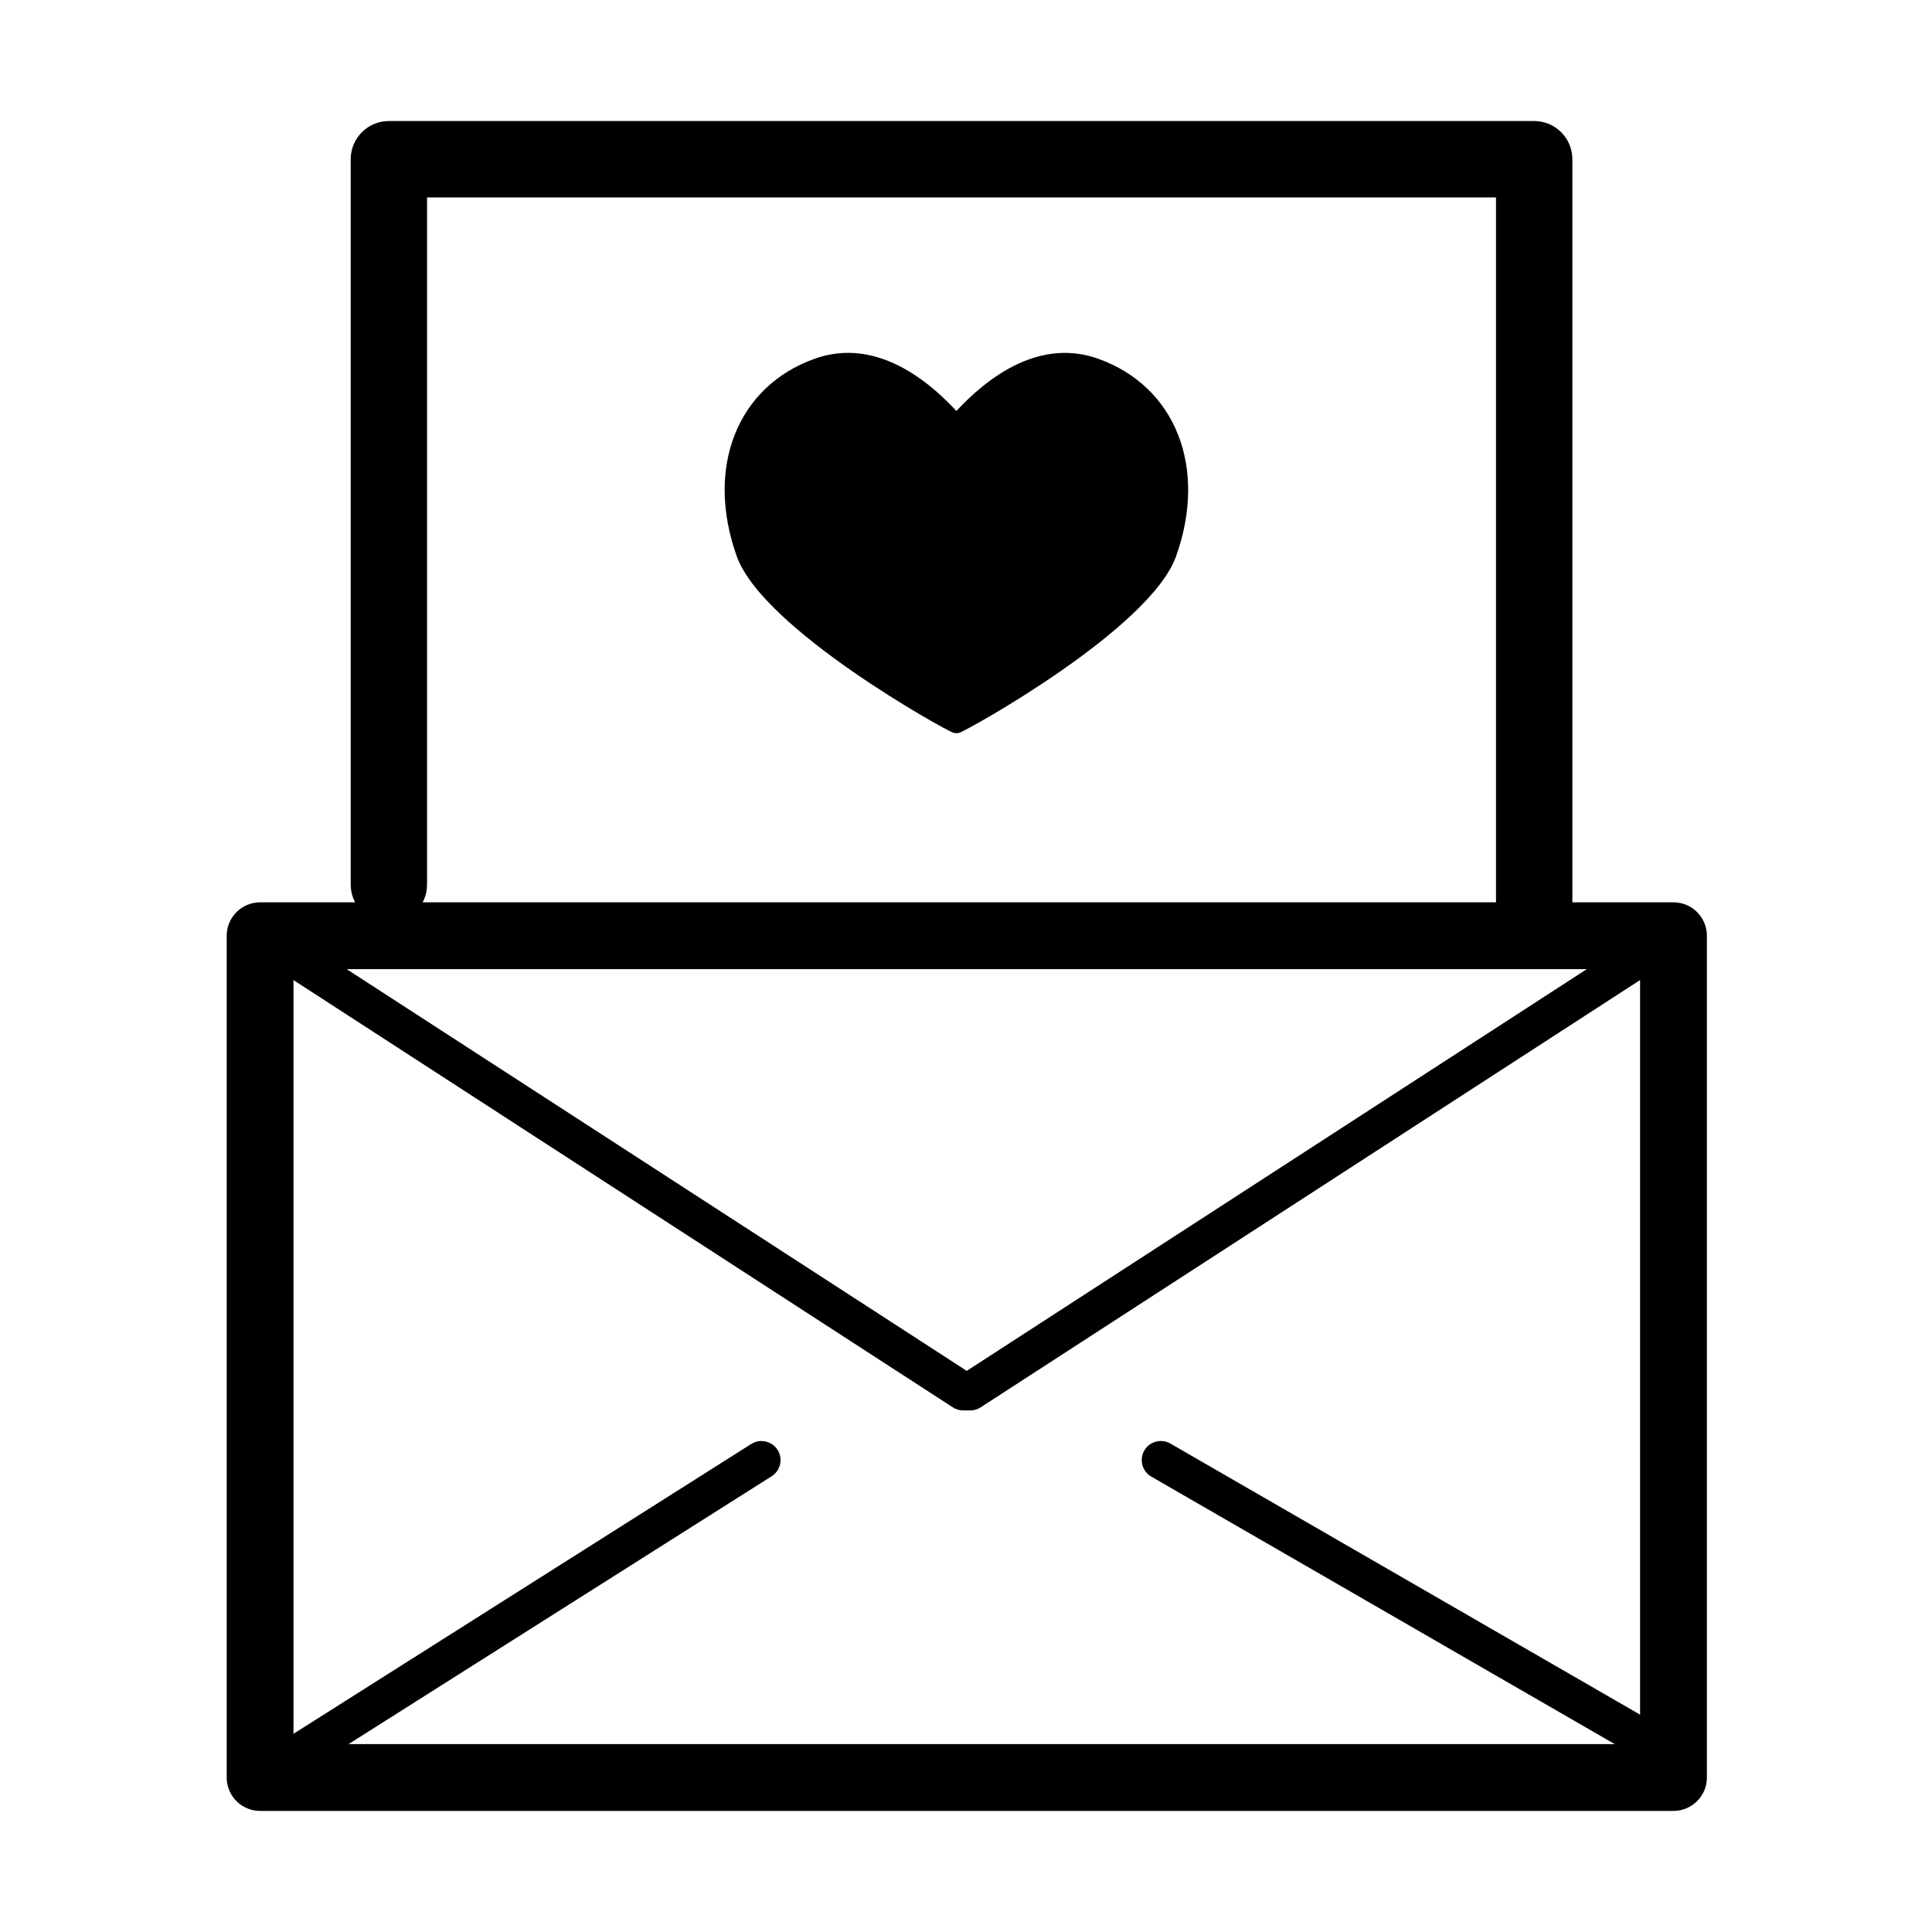
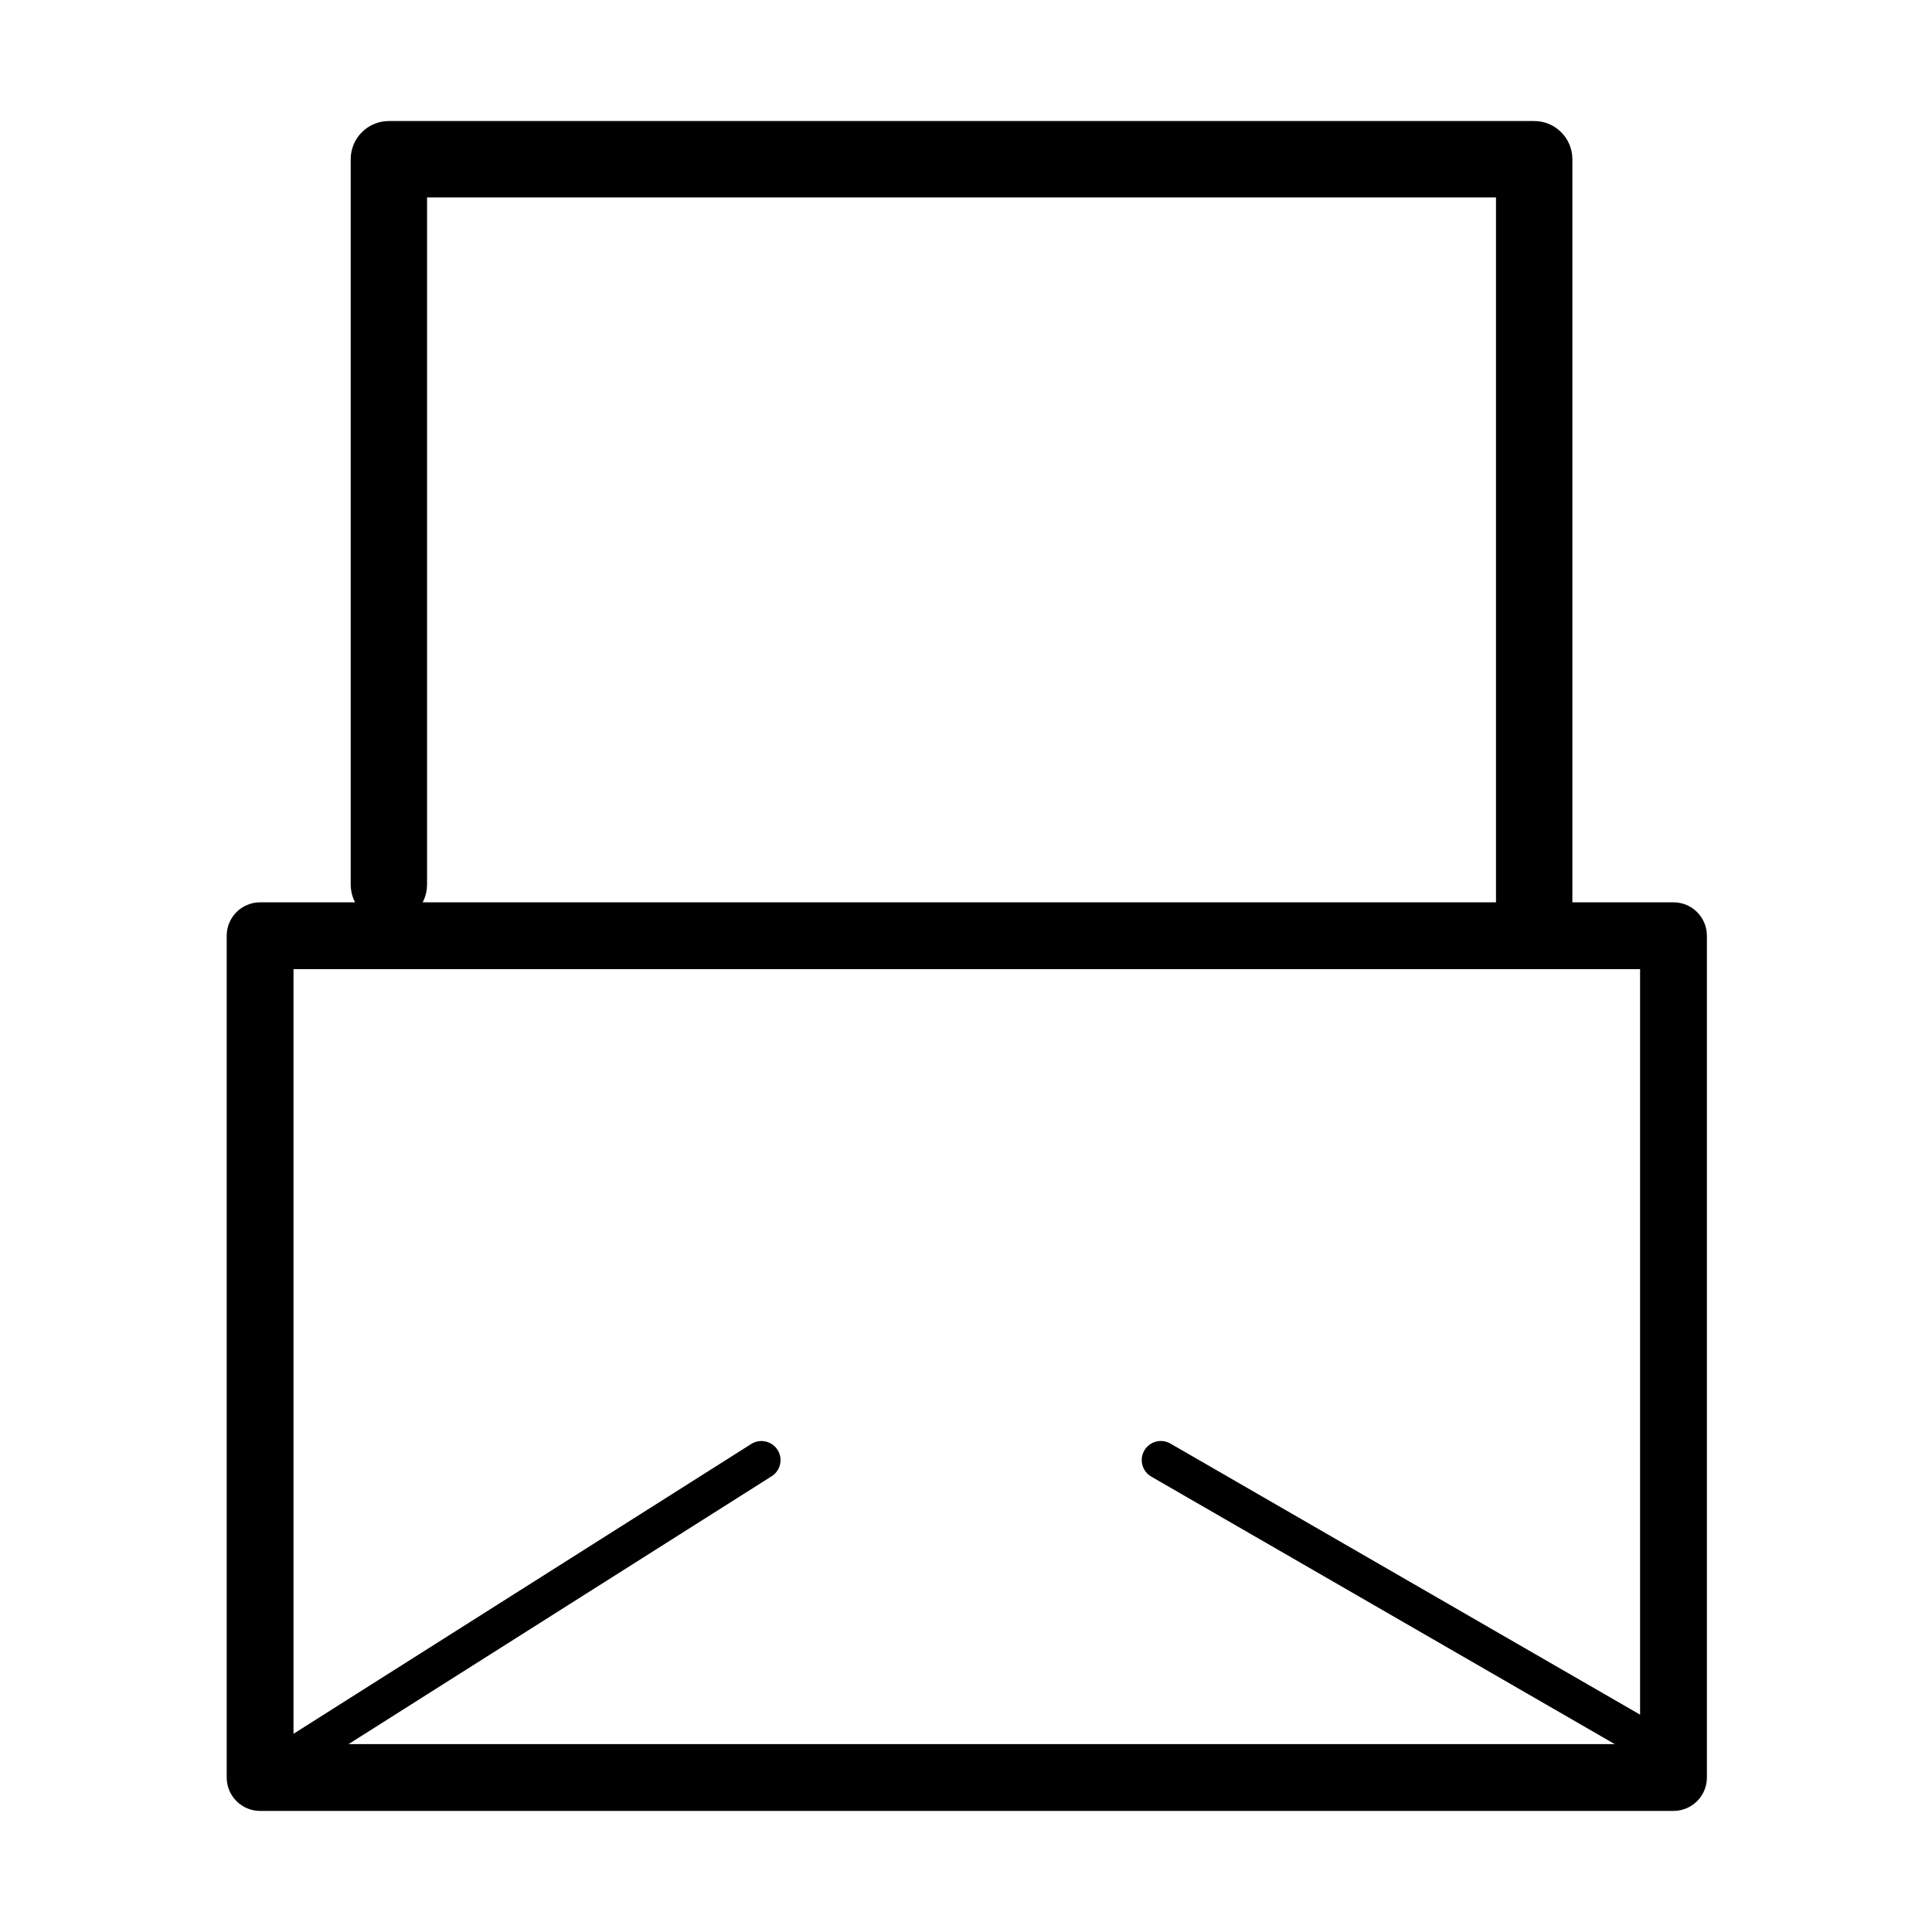
<svg xmlns="http://www.w3.org/2000/svg" fill="#000000" width="800px" height="800px" version="1.1" viewBox="144 144 512 512">
  <g>
    <path d="m587.49 623.91h-374.56c-4.887 0-8.852-3.965-8.852-8.852v-223.08c0-4.887 3.965-8.852 8.852-8.852h374.56c4.887 0 8.855 3.965 8.855 8.852v223.08c0 4.894-3.969 8.852-8.855 8.852zm-365.71-17.703h356.86v-205.38h-356.86z" />
-     <path d="m401.13 517.78h-1.863c-0.98 0-1.922-0.281-2.742-0.809l-186.36-120.76c-2.348-1.516-3.016-4.641-1.496-6.988 1.527-2.348 4.664-3.008 6.988-1.488l184.54 119.56 184.54-119.56c2.324-1.52 5.473-0.852 6.988 1.488 1.508 2.348 0.852 5.484-1.496 6.988l-186.36 120.76c-0.809 0.527-1.762 0.809-2.742 0.809z" />
    <path d="m550.57 398.66c-5.598 0-10.117-4.535-10.117-10.117v-192.23h-283.28v182.11c0 5.582-4.519 10.117-10.117 10.117-5.594 0-10.117-4.535-10.117-10.117v-192.23c0-5.582 4.523-10.117 10.117-10.117h303.52c5.594 0 10.117 4.535 10.117 10.117v202.34c0 5.582-4.535 10.117-10.117 10.117z" />
    <path d="m587.49 614.41c-0.859 0-1.73-0.211-2.527-0.676l-135.86-78.418c-2.418-1.398-3.246-4.484-1.852-6.91 1.398-2.41 4.496-3.25 6.91-1.852l135.86 78.418c2.418 1.395 3.246 4.481 1.852 6.91-0.934 1.617-2.641 2.527-4.383 2.527z" />
    <path d="m212.93 620.12c-1.668 0-3.309-0.832-4.281-2.348-1.484-2.359-0.789-5.484 1.57-6.981l132.87-84.125c2.336-1.477 5.473-0.797 6.981 1.57 1.488 2.356 0.789 5.481-1.566 6.981l-132.87 84.121c-0.84 0.527-1.781 0.781-2.703 0.781z" />
-     <path d="m435.03 239.07c-12.121-4.32-25.082 0.445-37.574 13.84-12.465-13.395-25.426-18.18-37.566-13.84-20.539 7.332-29.027 28.852-20.648 52.324 6.898 19.355 55.359 46.164 57.395 46.793 0.242 0.078 0.516 0.109 0.777 0.109h0.082c0.262 0 0.535-0.031 0.777-0.109 2.035-0.629 50.484-27.43 57.406-46.793 8.375-23.473-0.113-44.992-20.648-52.324z" />
  </g>
</svg>